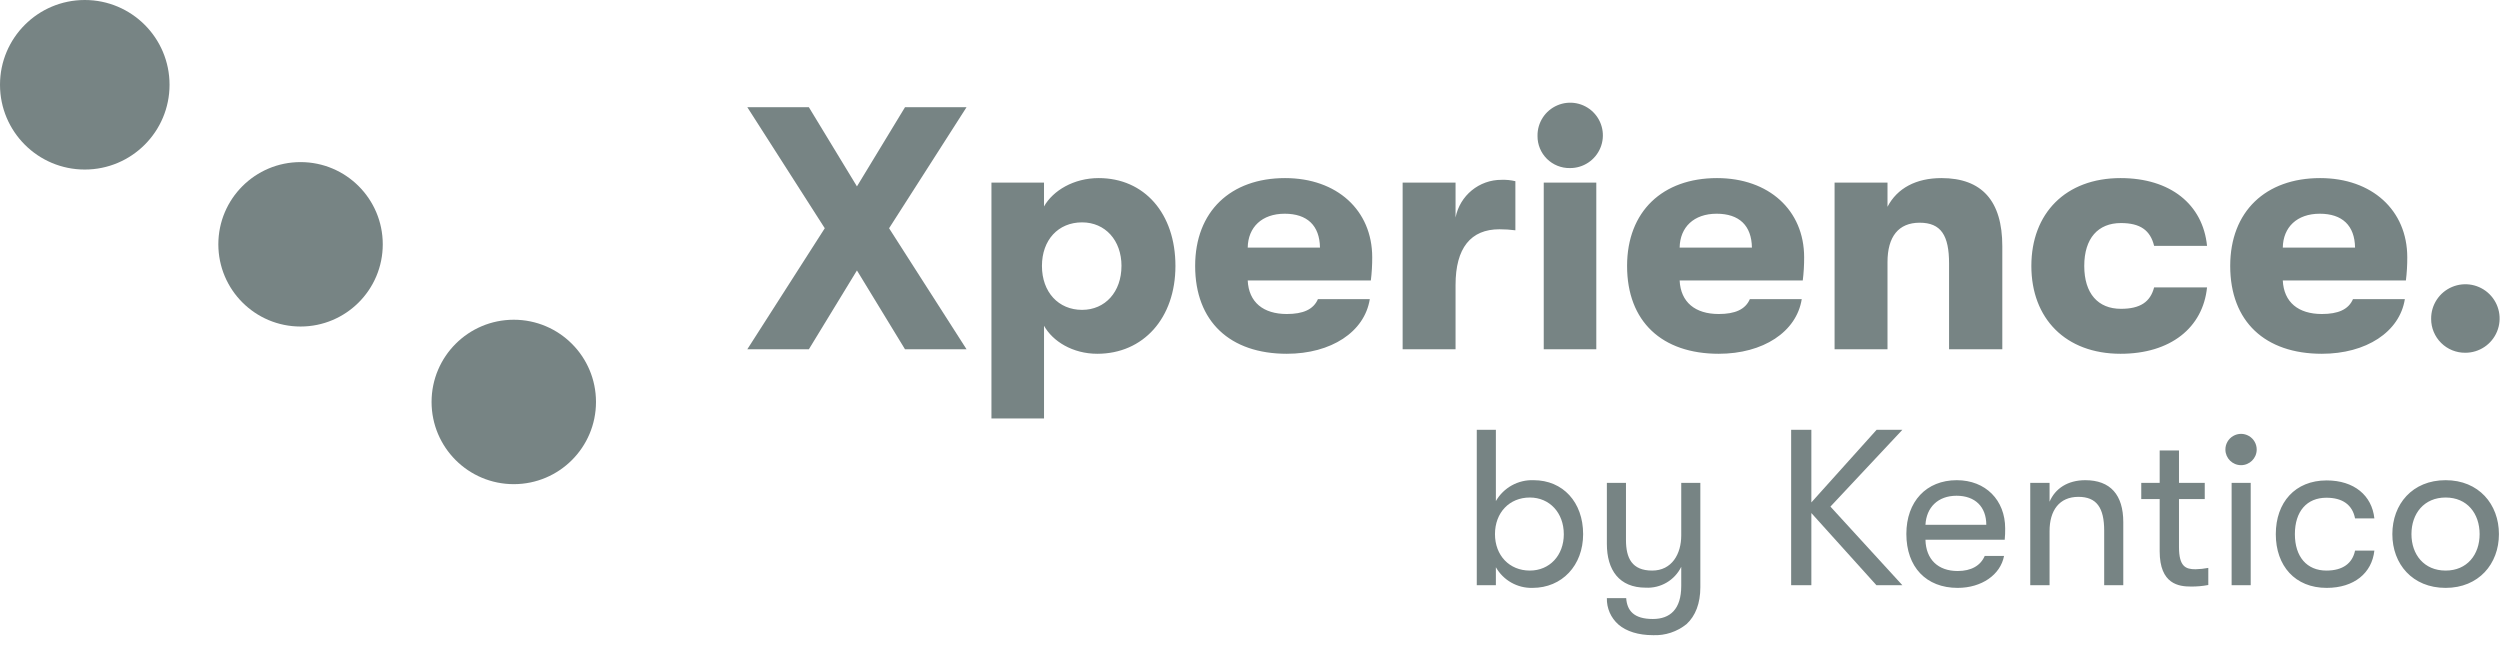
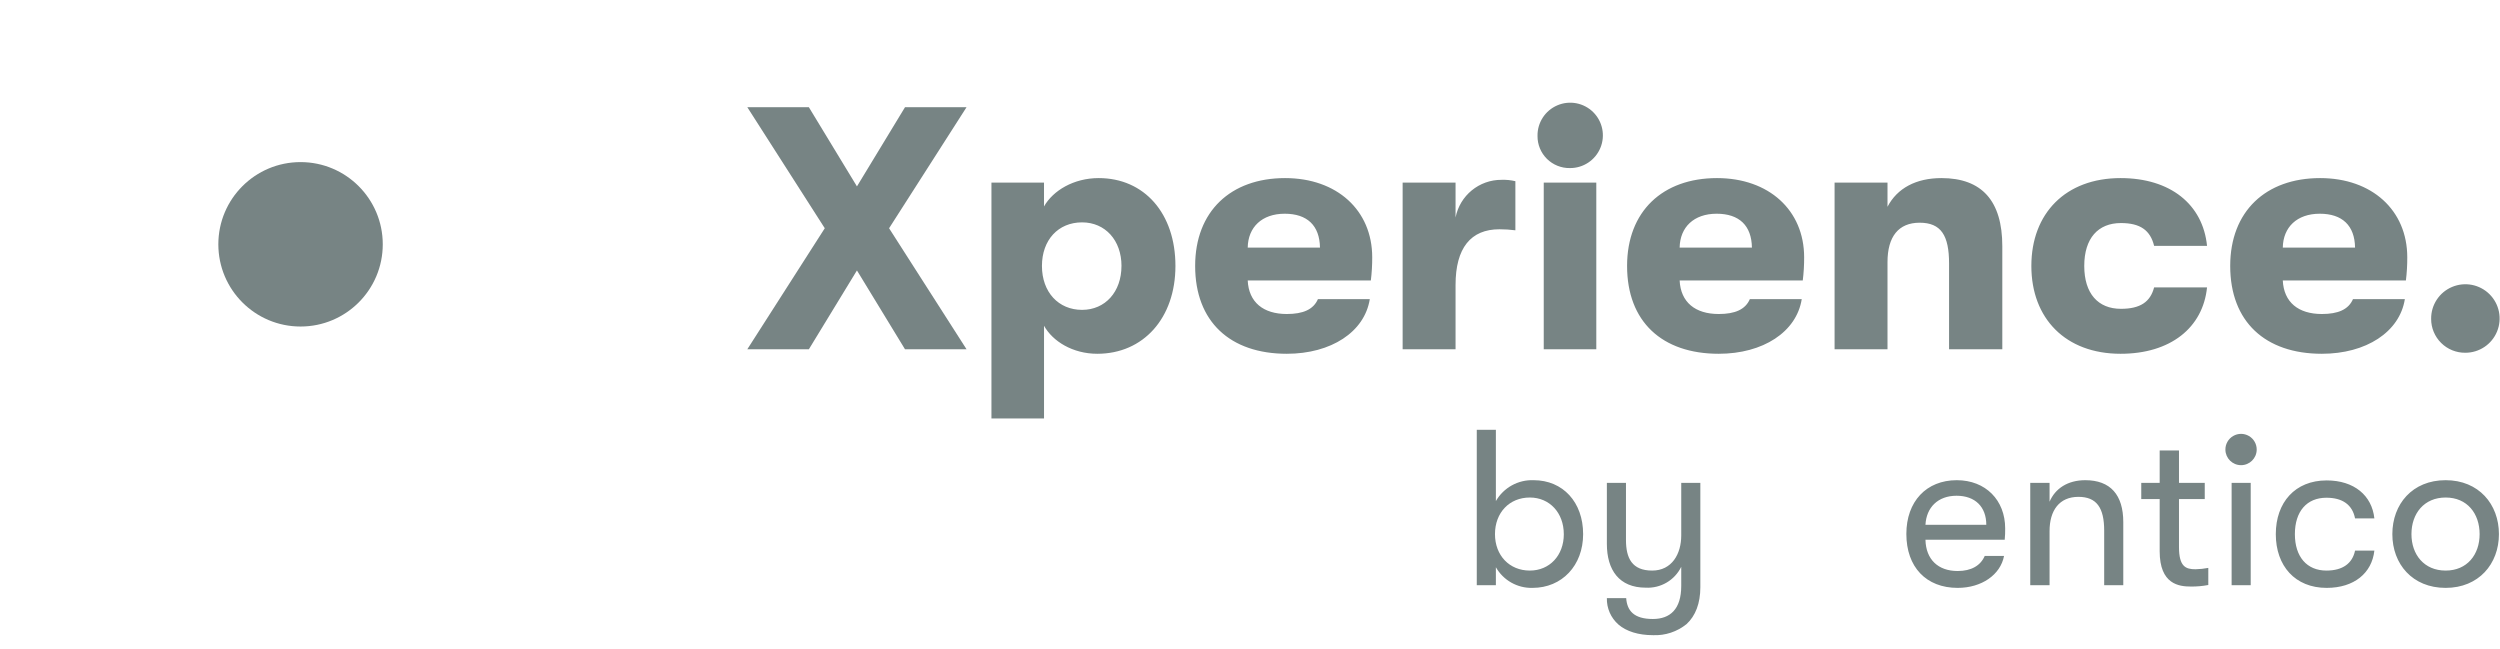
<svg xmlns="http://www.w3.org/2000/svg" width="131" height="34" viewBox="0 0 131 34">
  <g fill="#778484">
-     <circle cx="4.442" cy="4.442" r="4.442" />
    <circle cx="15.749" cy="12.802" r="4.308" />
-     <circle cx="26.922" cy="21.062" r="4.308" />
    <path d="M82.956 27.989C82.956 29.63 81.85 30.805 80.303 30.805 79.513 30.826 78.775 30.41 78.384 29.723L78.384 30.666 77.383 30.666 77.383 22.521 78.384 22.521 78.384 26.256C78.789 25.552 79.55 25.131 80.362 25.162 81.898 25.162 82.956 26.315 82.956 27.989zM81.943 27.989C81.943 26.873 81.199 26.07 80.163 26.07 79.093 26.07 78.337 26.861 78.337 27.989 78.337 29.106 79.093 29.898 80.163 29.898 81.199 29.898 81.944 29.106 81.944 27.989L81.943 27.989zM89.098 25.302L89.098 30.77C89.098 31.62 88.842 32.271 88.377 32.702 87.881 33.103 87.257 33.31 86.62 33.283 85.852 33.283 85.224 33.086 84.805 32.725 84.408 32.376 84.186 31.869 84.2 31.341L85.212 31.341C85.258 31.993 85.608 32.435 86.608 32.435 87.516 32.435 88.097 31.923 88.097 30.701L88.097 29.701C87.752 30.405 87.02 30.836 86.236 30.794 84.84 30.794 84.2 29.863 84.2 28.502L84.2 25.302 85.201 25.302 85.201 28.292C85.201 29.246 85.515 29.898 86.573 29.898 87.609 29.898 88.097 29.025 88.097 28.059L88.097 25.302 89.098 25.302z" />
-     <polygon points="95.915 26.546 99.684 30.665 98.324 30.665 94.915 26.883 94.915 30.665 93.856 30.665 93.856 22.521 94.915 22.521 94.915 26.327 98.335 22.521 99.685 22.521" />
    <path d="M105.047 28.281L100.894 28.281C100.917 29.316 101.557 29.921 102.581 29.921 103.291 29.921 103.78 29.642 104 29.13L105.012 29.13C104.826 30.119 103.836 30.805 102.581 30.805 100.929 30.805 99.893 29.711 99.893 27.978 99.893 26.279 100.94 25.162 102.534 25.162 104.047 25.162 105.071 26.209 105.071 27.687 105.074 27.885 105.066 28.083 105.047 28.281zM104.082 27.501C104.082 26.559 103.5 25.977 102.522 25.977 101.545 25.977 100.94 26.593 100.894 27.501L104.082 27.501zM106.385 25.302L107.397 25.302 107.397 26.291C107.688 25.605 108.339 25.162 109.27 25.162 110.585 25.162 111.26 25.93 111.26 27.361L111.26 30.666 110.259 30.666 110.259 27.804C110.259 26.604 109.863 26.035 108.909 26.035 107.909 26.035 107.397 26.745 107.397 27.827L107.397 30.666 106.385 30.666 106.385 25.302zM115.715 29.758L115.715 30.654C115.416 30.711 115.112 30.738 114.808 30.735 114.179 30.735 113.167 30.62 113.167 28.886L113.167 26.151 112.202 26.151 112.202 25.302 113.167 25.302 113.167 23.603 114.179 23.603 114.179 25.302 115.529 25.302 115.529 26.151 114.179 26.151 114.179 28.665C114.179 29.689 114.529 29.829 115.041 29.829 115.267 29.825 115.493 29.801 115.715 29.758zM116.611 23.568C116.606 23.272 116.761 22.996 117.017 22.847 117.273 22.697 117.589 22.697 117.845 22.847 118.101 22.996 118.256 23.272 118.251 23.568 118.244 24.016 117.879 24.375 117.431 24.375 116.983 24.375 116.618 24.016 116.611 23.568zM116.937 25.302L117.937 25.302 117.937 30.666 116.937 30.666 116.937 25.302zM119.252 27.989C119.252 26.326 120.264 25.174 121.916 25.174 123.359 25.174 124.289 25.965 124.417 27.164L123.405 27.164C123.266 26.454 122.754 26.081 121.904 26.081 120.88 26.081 120.252 26.791 120.252 27.989 120.252 29.176 120.88 29.898 121.904 29.898 122.754 29.898 123.265 29.526 123.405 28.851L124.417 28.851C124.289 30.026 123.359 30.805 121.916 30.805 120.264 30.805 119.252 29.653 119.252 27.989zM125.359 27.989C125.359 26.419 126.406 25.162 128.151 25.162 129.885 25.162 130.944 26.419 130.944 27.989 130.944 29.549 129.885 30.805 128.151 30.805 126.406 30.805 125.359 29.549 125.359 27.989zM129.932 27.989C129.932 26.908 129.28 26.07 128.151 26.07 127.023 26.07 126.36 26.908 126.36 27.989 126.36 29.06 127.023 29.898 128.151 29.898 129.28 29.898 129.932 29.06 129.932 27.989z" />
    <polygon points="43.218 11.96 39.159 5.617 42.384 5.617 44.904 9.767 47.423 5.617 50.647 5.617 46.588 11.96 50.647 18.302 47.422 18.302 44.904 14.171 42.384 18.303 39.158 18.303" />
    <path d="M61.593 13.935C61.593 16.672 59.908 18.538 57.498 18.538 56.211 18.538 55.16 17.886 54.707 17.07L54.707 21.927 51.952 21.927 51.952 9.568 54.706 9.568 54.706 10.818C55.178 9.984 56.265 9.332 57.57 9.332 59.962 9.332 61.593 11.181 61.593 13.935zM58.766 13.935C58.766 12.594 57.914 11.652 56.7 11.652 55.45 11.652 54.598 12.576 54.598 13.935 54.598 15.312 55.468 16.237 56.7 16.237 57.914 16.237 58.765 15.294 58.765 13.935L58.766 13.935zM71.832 14.696L65.38 14.696C65.434 15.838 66.196 16.454 67.428 16.454 68.28 16.454 68.823 16.219 69.059 15.675L71.777 15.675C71.505 17.396 69.748 18.538 67.428 18.538 64.456 18.538 62.626 16.853 62.626 13.935 62.626 11.072 64.492 9.332 67.337 9.332 70.056 9.332 71.904 11.017 71.904 13.482 71.906 13.888 71.882 14.293 71.832 14.696L71.832 14.696zM69.167 12.975C69.149 11.815 68.497 11.199 67.319 11.199 66.123 11.199 65.398 11.905 65.38 12.975L69.167 12.975zM73.498 9.568L76.271 9.568 76.271 11.398C76.496 10.246 77.507 9.417 78.681 9.423 78.925 9.414 79.169 9.438 79.406 9.495L79.406 12.068C79.13 12.032 78.851 12.014 78.572 12.014 77.068 12.014 76.271 12.993 76.271 14.932L76.271 18.303 73.498 18.303 73.498 9.568zM80.566 7.121C80.555 6.425 80.966 5.792 81.606 5.519 82.246 5.245 82.988 5.387 83.483 5.876 83.978 6.366 84.127 7.106 83.86 7.749 83.594 8.392 82.965 8.81 82.269 8.807 81.818 8.816 81.381 8.642 81.06 8.325 80.739 8.007 80.561 7.573 80.566 7.121zM80.892 9.568L83.646 9.568 83.646 18.303 80.892 18.303 80.892 9.568zM94.465 14.696L88.013 14.696C88.068 15.838 88.829 16.454 90.061 16.454 90.913 16.454 91.457 16.219 91.692 15.675L94.411 15.675C94.139 17.396 92.381 18.538 90.061 18.538 87.089 18.538 85.259 16.853 85.259 13.935 85.259 11.072 87.126 9.332 89.971 9.332 92.689 9.332 94.537 11.017 94.537 13.482 94.539 13.888 94.515 14.293 94.465 14.696zM91.801 12.975C91.783 11.815 91.131 11.199 89.952 11.199 88.756 11.199 88.032 11.905 88.013 12.975L91.801 12.975zM96.132 9.568L98.905 9.568 98.905 10.836C99.412 9.858 100.409 9.332 101.732 9.332 103.852 9.332 104.921 10.528 104.921 12.902L104.921 18.303 102.131 18.303 102.131 13.808C102.131 12.34 101.714 11.67 100.59 11.67 99.485 11.67 98.905 12.395 98.905 13.736L98.905 18.302 96.132 18.302 96.132 9.568zM106.443 13.935C106.443 11.181 108.237 9.332 111.118 9.332 113.728 9.332 115.431 10.709 115.649 12.884L112.876 12.884C112.677 12.068 112.151 11.688 111.136 11.688 109.941 11.688 109.215 12.485 109.215 13.935 109.215 15.385 109.941 16.182 111.136 16.182 112.151 16.182 112.677 15.82 112.876 15.059L115.649 15.059C115.432 17.179 113.728 18.538 111.118 18.538 108.236 18.538 106.443 16.69 106.443 13.935zM126.069 14.696L119.618 14.696C119.672 15.838 120.433 16.454 121.665 16.454 122.517 16.454 123.061 16.219 123.296 15.675L126.014 15.675C125.743 17.396 123.985 18.538 121.665 18.538 118.693 18.538 116.863 16.853 116.863 13.935 116.863 11.072 118.729 9.332 121.574 9.332 124.293 9.332 126.141 11.017 126.141 13.482 126.143 13.888 126.119 14.293 126.069 14.696zM123.405 12.975C123.387 11.815 122.734 11.199 121.556 11.199 120.36 11.199 119.636 11.905 119.618 12.975L123.405 12.975zM127.392 16.708C127.384 15.98 127.816 15.32 128.486 15.037 129.156 14.753 129.931 14.902 130.448 15.414 130.965 15.926 131.122 16.699 130.845 17.372 130.569 18.045 129.913 18.484 129.186 18.484 128.711 18.49 128.254 18.305 127.917 17.971 127.58 17.638 127.39 17.182 127.392 16.708z" />
  </g>
</svg>